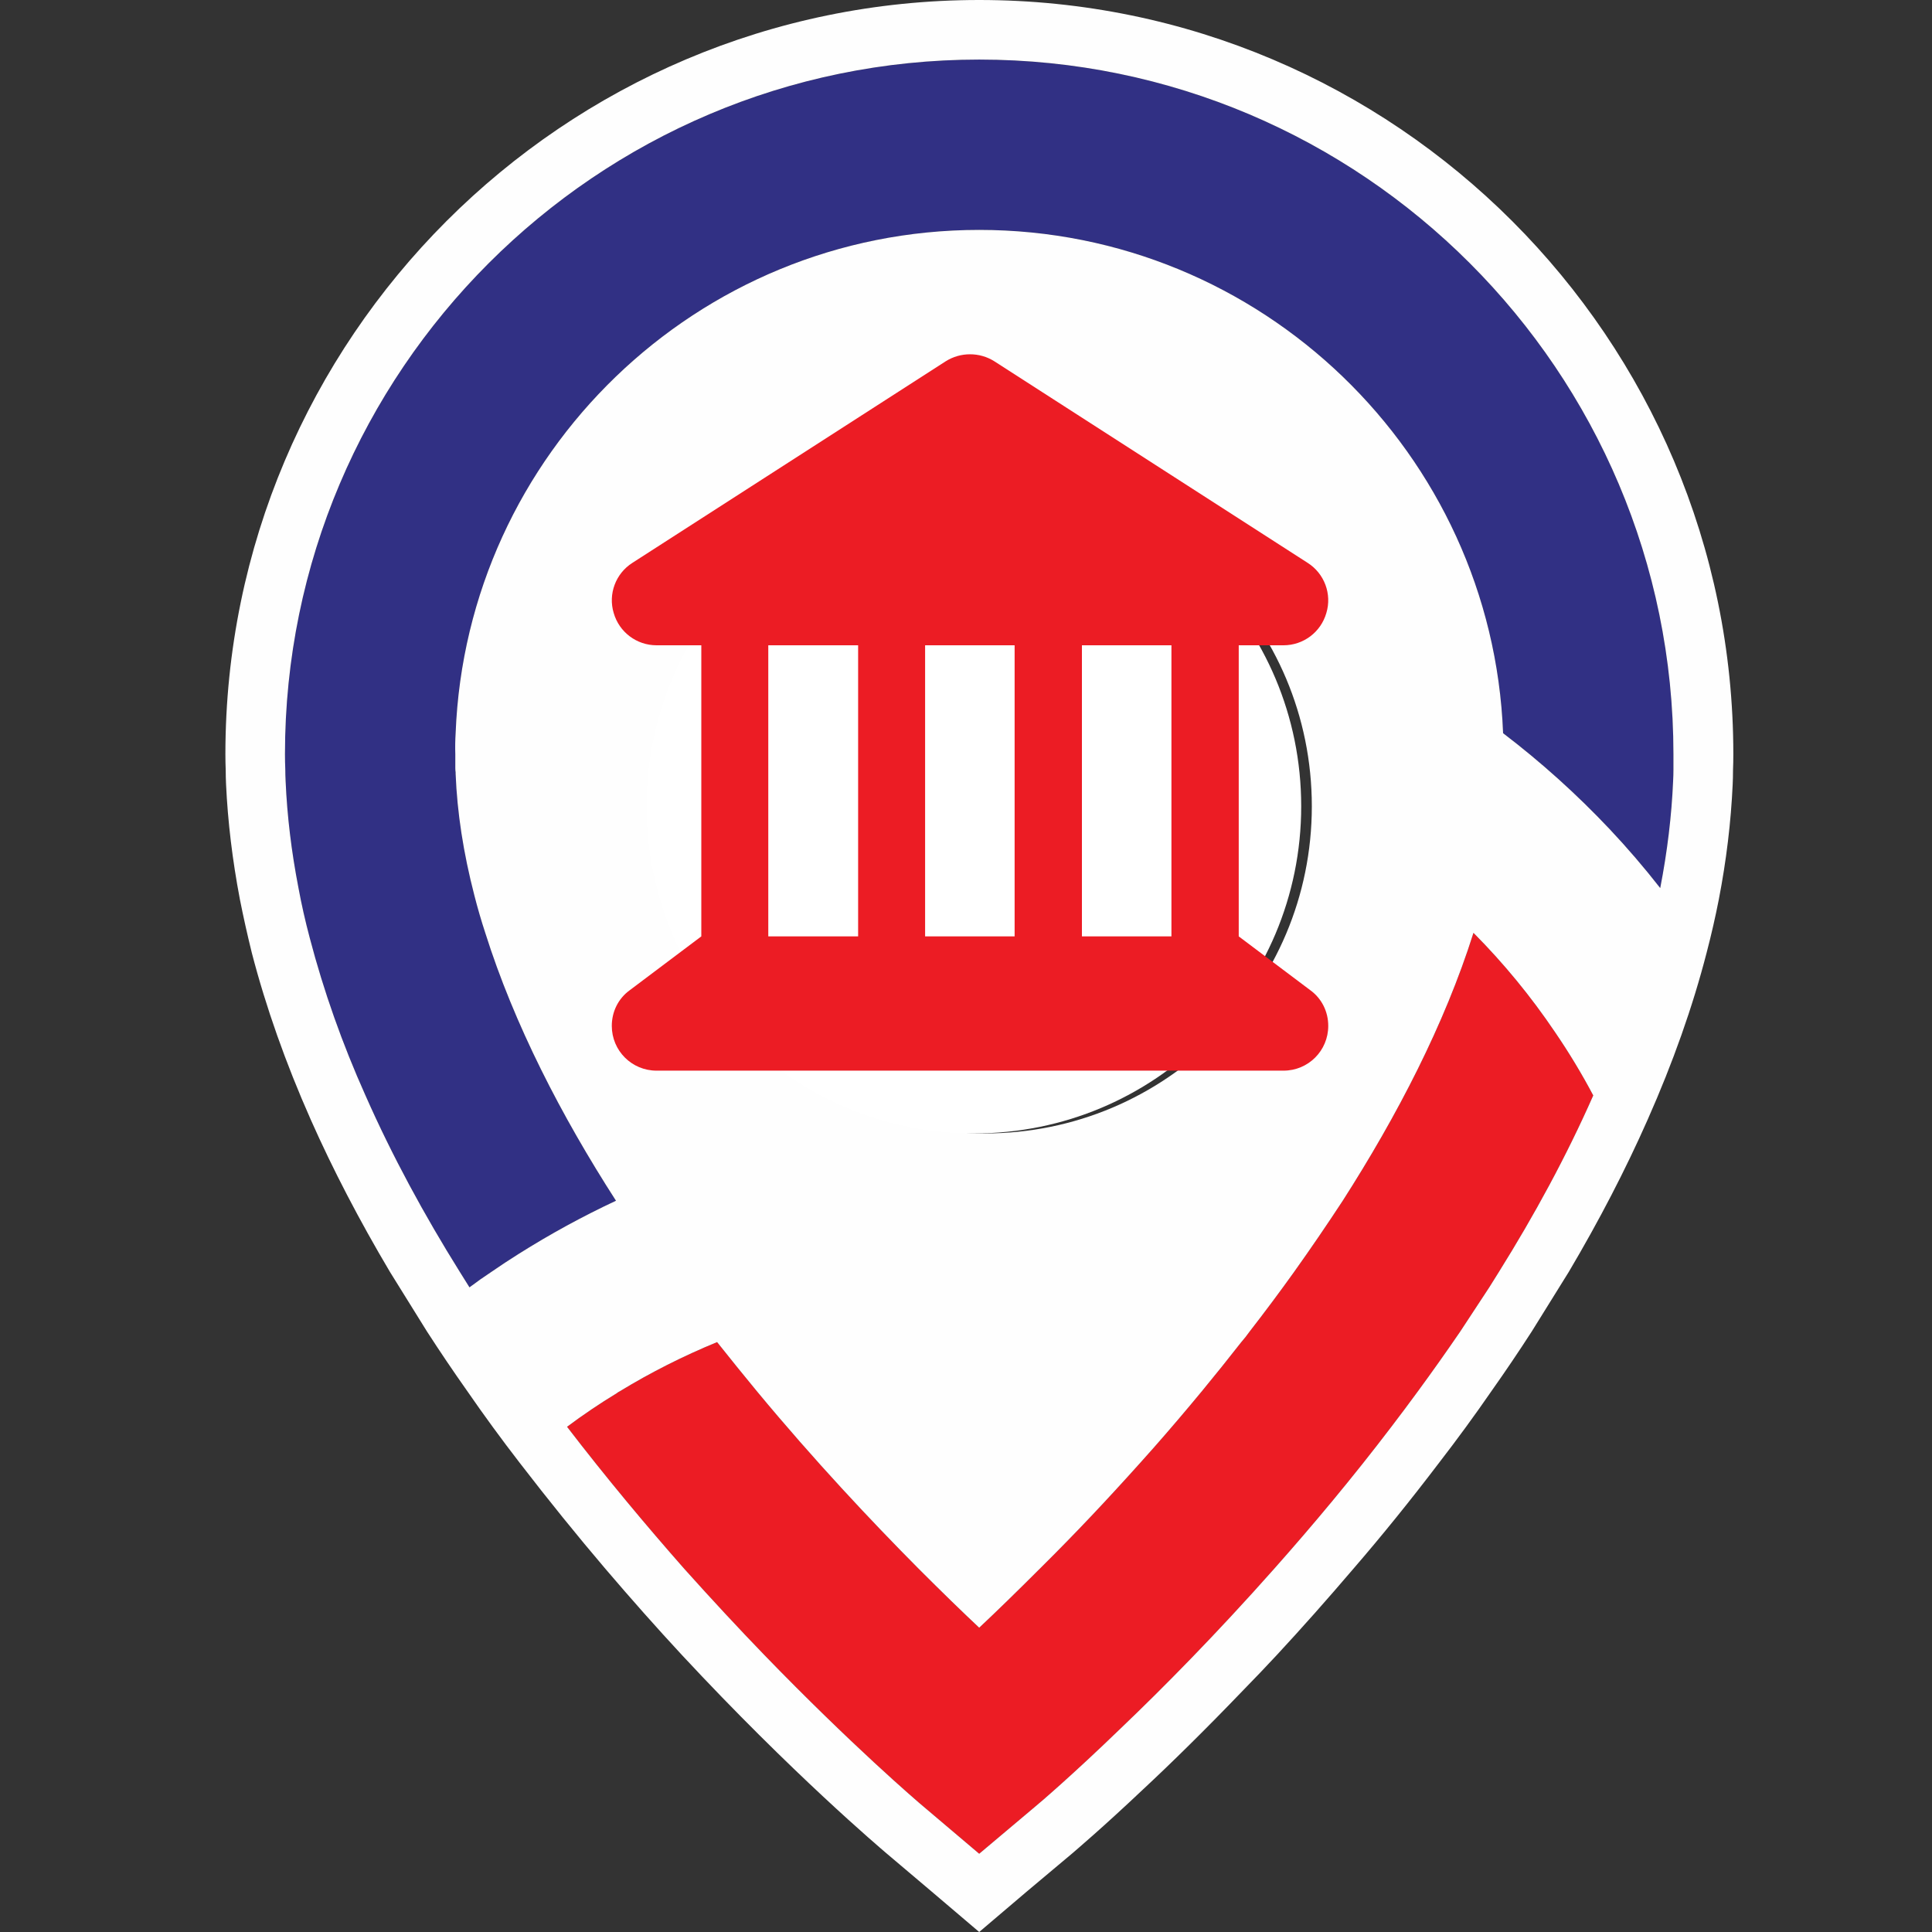
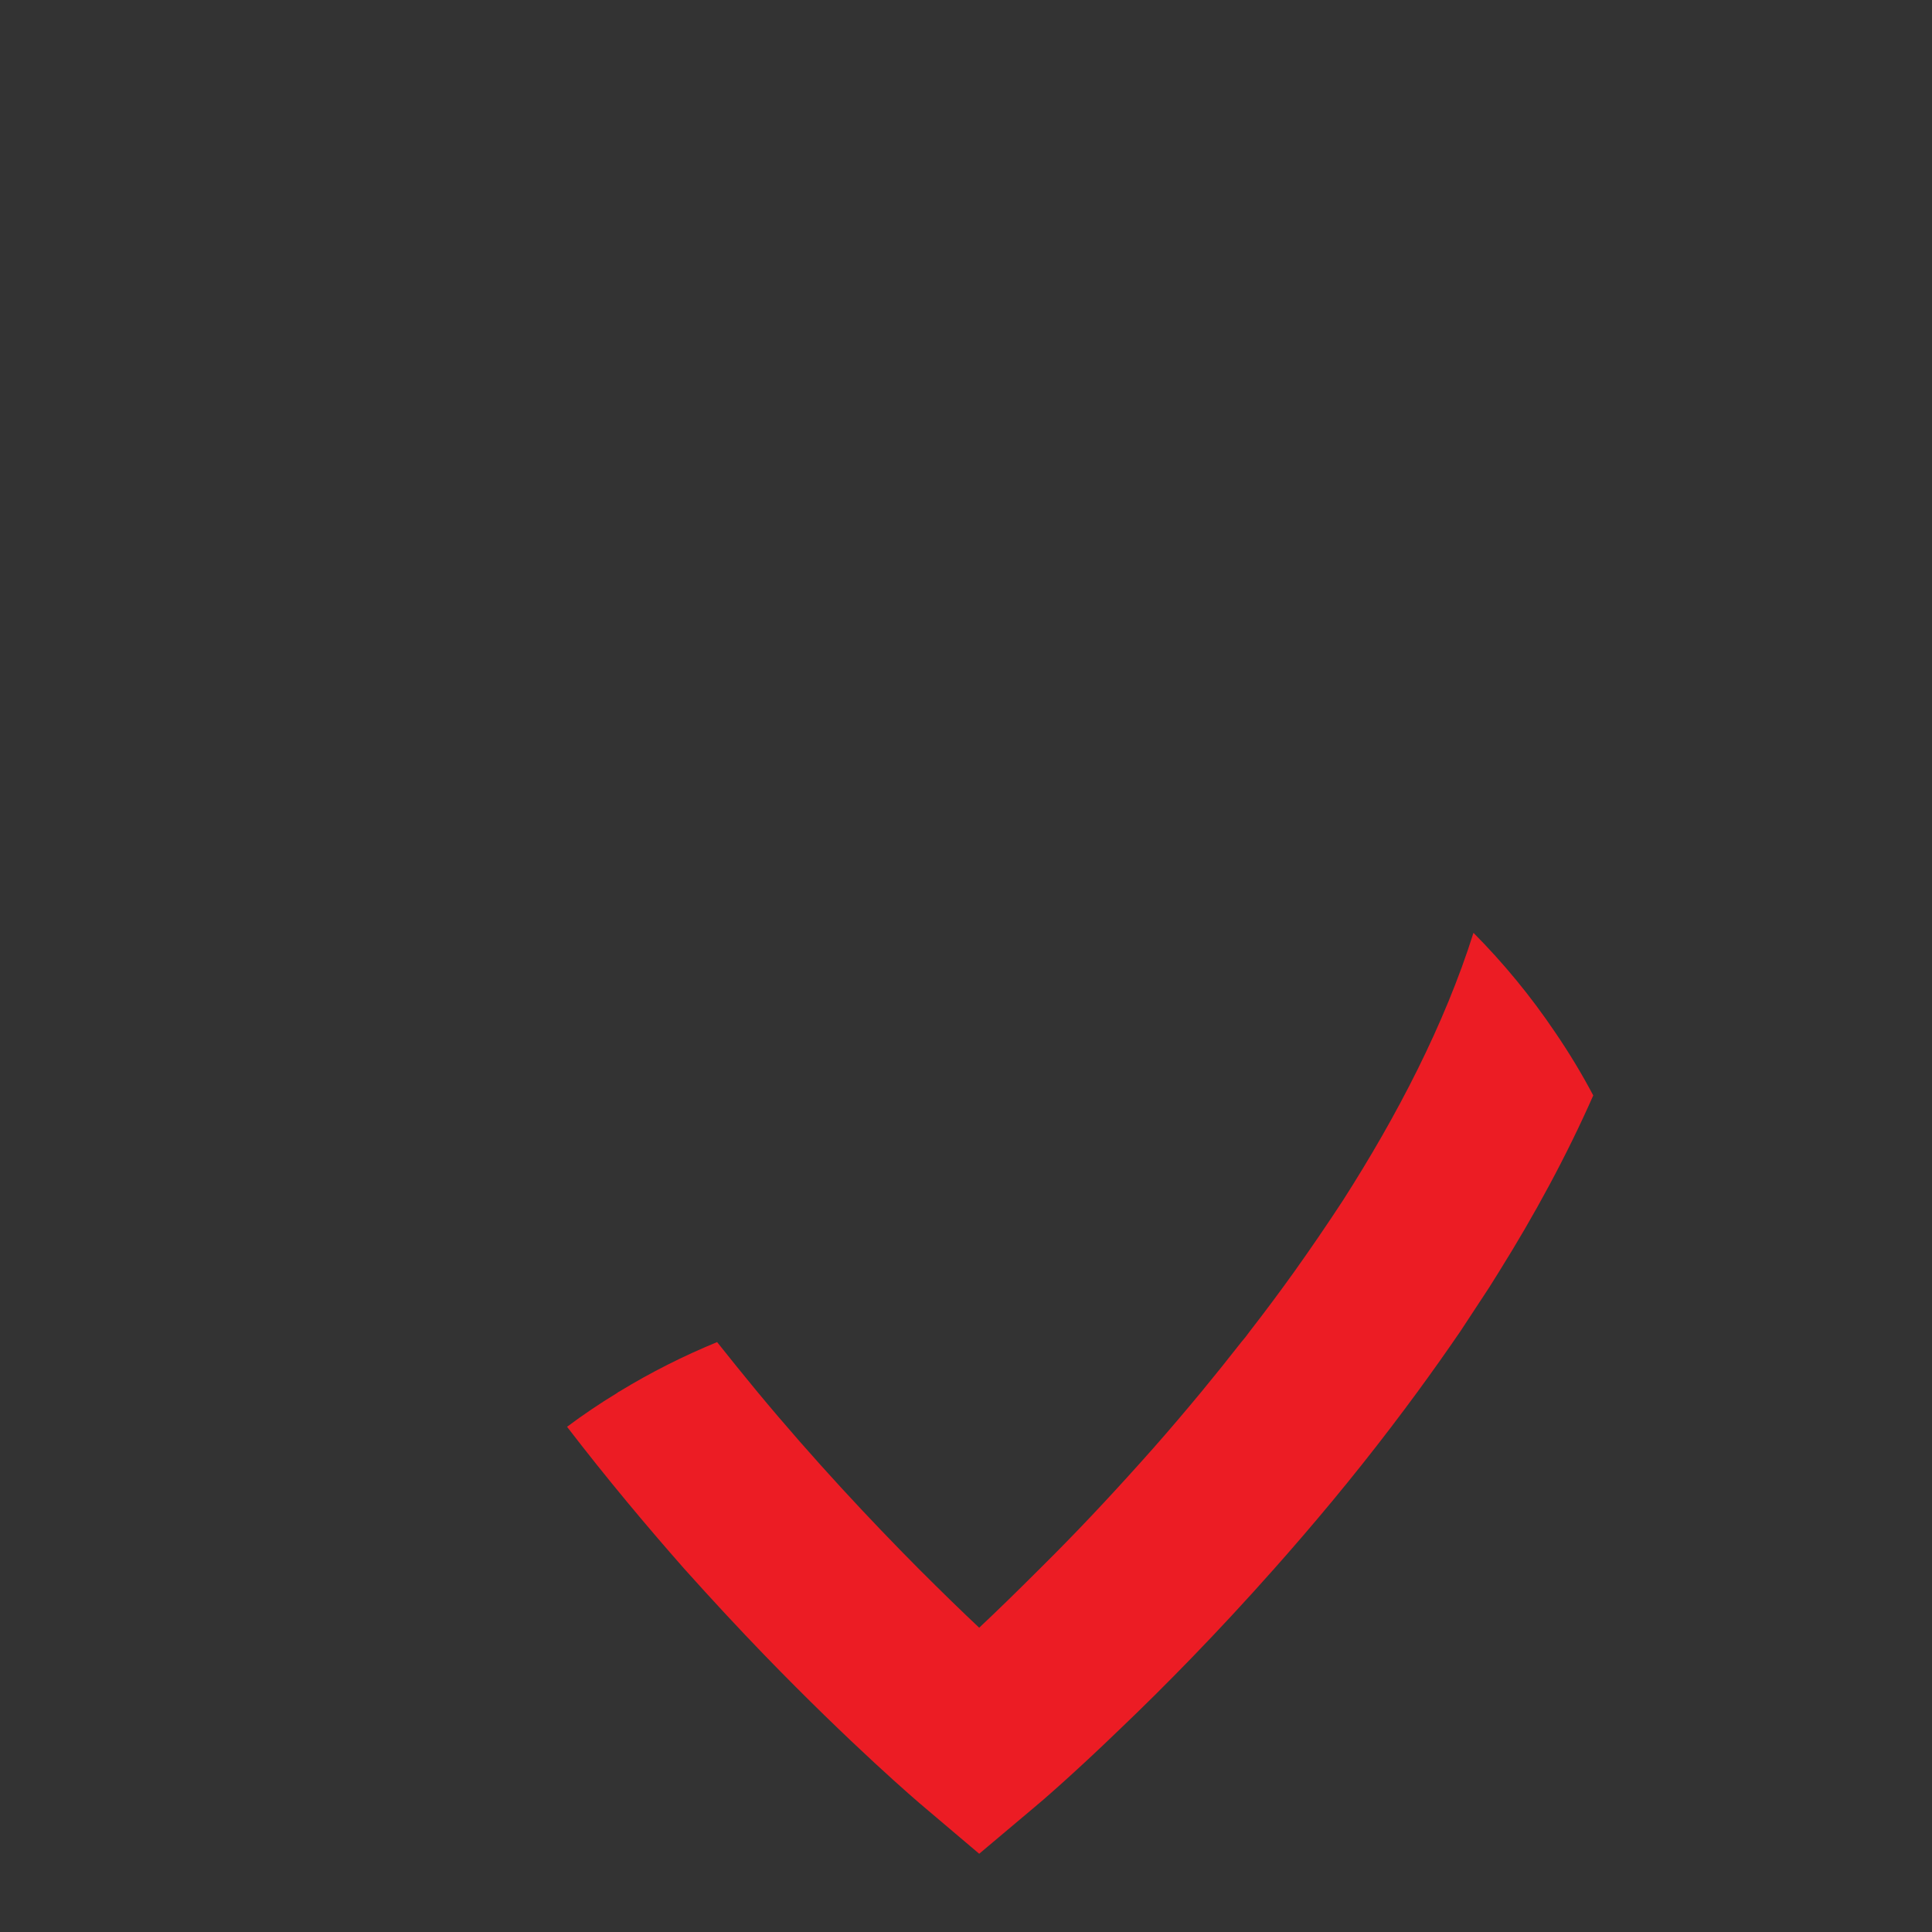
<svg xmlns="http://www.w3.org/2000/svg" version="1.2" viewBox="0 0 60 60" width="60" height="60">
  <rect x="0" y="0" width="60" height="60" fill="#333333" stroke="none" />
  <title>Zdravstvena ustanova PIN</title>
  <style>
		.s0 { fill: #313084 } 
		.s1 { fill: #ec1c24 } 
		.s2 { fill: #fefefe } 
		.s3 { fill: #ffffff } 
	</style>
  <g id="Layer 1">
-     <path id="&lt;Path&gt;" class="s0" d="m51.97 23.42q0 0.24 0 0.48 0 0.17-0.01 0.36-0.07 1.62-0.4 3.32-0.75-0.96-1.58-1.84-1.53-1.62-3.3-2.97c-0.34-8.68-7.51-15.63-16.27-15.63-8.76 0-15.92 6.95-16.26 15.63q-0.02 0.32-0.01 0.65 0 0.17 0 0.34v0.09q0 0.07 0.01 0.14v0.04q0.07 1.8 0.58 3.77 0.15 0.59 0.34 1.17c0.9 2.85 2.36 5.68 4.06 8.32q-1.56 0.73-3.02 1.65-0.43 0.27-0.85 0.56-0.35 0.23-0.68 0.48-0.15-0.24-0.3-0.48c-1.1-1.76-2.1-3.6-2.93-5.48q-1.08-2.41-1.73-4.89-0.21-0.79-0.35-1.55-0.33-1.7-0.4-3.32-0.01-0.19-0.01-0.36-0.01-0.24-0.01-0.48c0-11.89 9.68-21.57 21.56-21.57 11.89 0 21.56 9.68 21.56 21.57z" />
    <path id="&lt;Path&gt;" class="s1" d="m49.48 34.02c-0.83 1.88-1.83 3.72-2.93 5.48q-0.15 0.24-0.3 0.48-0.45 0.69-0.9 1.37-0.65 0.95-1.31 1.85-0.41 0.56-0.83 1.11c-1.21 1.59-2.45 3.07-3.64 4.41-1.79 2.02-3.46 3.71-4.77 4.96-1.5 1.45-2.52 2.32-2.68 2.45l-1.71 1.44-1.7-1.44c-0.23-0.19-2.28-1.95-4.98-4.74q-1.18-1.22-2.48-2.67c-1.18-1.34-2.42-2.82-3.64-4.41q0.75-0.56 1.54-1.04 0.05-0.04 0.11-0.07 1.43-0.87 3.01-1.52 0.62 0.78 1.23 1.52c1.79 2.16 3.57 4.05 5.03 5.52q1.07 1.07 1.88 1.83 0.81-0.76 1.88-1.83 0.24-0.24 0.49-0.49 1.42-1.43 3.05-3.27 0.74-0.84 1.5-1.76 0.61-0.74 1.22-1.52 0.14-0.16 0.26-0.33 0.7-0.9 1.38-1.85 0.77-1.08 1.51-2.21c1.69-2.64 3.16-5.47 4.06-8.32q1.41 1.42 2.53 3.08 0.65 0.95 1.19 1.97z" />
-     <path id="&lt;Compound Path&gt;" class="s2" d="m30.41 0c-12.91 0-23.41 10.51-23.41 23.42q0 0.25 0.01 0.51 0 0.2 0.01 0.42 0.08 1.74 0.43 3.58 0.16 0.81 0.37 1.66 0.66 2.54 1.83 5.18 1.03 2.32 2.46 4.73l1.15 1.85q0.6 0.93 1.25 1.85 0.78 1.13 1.63 2.23 1.34 1.74 2.66 3.29 1.22 1.43 2.37 2.67c3.44 3.7 6.18 6.01 6.34 6.15l1.43 1.21 1.47 1.25 1.47-1.25 1.43-1.2c0.09-0.08 0.91-0.77 2.19-1.98 0.87-0.81 1.93-1.85 3.12-3.09q0.51-0.52 1.04-1.09 1.15-1.24 2.37-2.67 1.33-1.54 2.66-3.29 0.85-1.1 1.63-2.23 0.65-0.92 1.25-1.85l1.15-1.85q1.42-2.4 2.45-4.73 1.18-2.66 1.83-5.18 0.22-0.84 0.38-1.66 0.35-1.81 0.43-3.57 0.01-0.22 0.01-0.43 0.01-0.25 0.01-0.51c0-12.91-10.5-23.42-23.42-23.42zm16.14 39.5q-0.15 0.24-0.3 0.48-0.45 0.69-0.9 1.37-0.65 0.95-1.31 1.85-0.41 0.56-0.83 1.11c-1.21 1.59-2.45 3.07-3.64 4.41-1.79 2.02-3.46 3.71-4.77 4.96-1.5 1.45-2.52 2.32-2.68 2.45l-1.71 1.44-1.7-1.44c-0.23-0.19-2.28-1.95-4.98-4.74q-1.18-1.22-2.48-2.67c-1.18-1.34-2.42-2.82-3.64-4.41q0.75-0.56 1.54-1.04 0.05-0.04 0.11-0.07 1.43-0.87 3.01-1.52 0.62 0.78 1.23 1.52c1.79 2.16 3.57 4.05 5.03 5.52q1.07 1.07 1.88 1.83 0.81-0.76 1.88-1.83 0.24-0.24 0.49-0.49 1.42-1.43 3.05-3.27 0.74-0.84 1.5-1.76 0.61-0.74 1.22-1.52 0.14-0.16 0.26-0.33 0.7-0.9 1.38-1.85 0.77-1.08 1.51-2.21c1.69-2.64 3.16-5.47 4.06-8.32q1.41 1.42 2.53 3.08 0.65 0.95 1.19 1.97c-0.83 1.88-1.83 3.72-2.93 5.48zm5.42-15.6q0 0.17-0.01 0.36-0.07 1.62-0.4 3.32-0.75-0.96-1.58-1.84-1.53-1.62-3.3-2.97c-0.34-8.68-7.51-15.63-16.27-15.63-8.76 0-15.92 6.95-16.26 15.63q-0.02 0.32-0.01 0.65 0 0.17 0 0.34v0.09q0 0.07 0.01 0.14v0.04q0.07 1.8 0.58 3.77 0.15 0.59 0.34 1.17c0.9 2.85 2.36 5.68 4.06 8.32q-1.56 0.73-3.02 1.65-0.43 0.27-0.85 0.56-0.35 0.23-0.68 0.48-0.15-0.24-0.3-0.48c-1.1-1.76-2.1-3.6-2.93-5.48q-1.08-2.41-1.73-4.89-0.21-0.79-0.35-1.55-0.33-1.7-0.4-3.32-0.01-0.19-0.01-0.36-0.01-0.24-0.01-0.48c0-11.89 9.68-21.57 21.56-21.57 11.89 0 21.56 9.68 21.56 21.57q0 0.24 0 0.48zm-21.39 11.3c-5.62 0-10.17-4.54-10.17-10.16 0-5.63 4.55-10.17 10.17-10.17 5.62 0 10.16 4.54 10.16 10.17 0 5.62-4.54 10.16-10.16 10.16z" />
-     <path id="&lt;Path&gt;" class="s3" d="m30.25 35.2c-5.62 0-10.17-4.54-10.17-10.16 0-5.63 4.55-10.17 10.17-10.17 5.62 0 10.16 4.54 10.16 10.17 0 5.62-4.54 10.16-10.16 10.16z" />
-     <path class="s1" d="m29.37 11.22c0.46-0.29 1.05-0.29 1.51 0l9.73 6.26c0.52 0.33 0.76 0.97 0.58 1.56-0.17 0.59-0.71 1-1.33 1h-1.39v9.04l2.22 1.67c0.36 0.26 0.56 0.67 0.56 1.11 0 0.77-0.62 1.39-1.39 1.39h-19.47c-0.77 0-1.39-0.62-1.39-1.39 0-0.44 0.2-0.85 0.56-1.11l2.22-1.67v-9.04h-1.39c-0.62 0-1.16-0.41-1.33-1-0.18-0.59 0.06-1.23 0.58-1.56zm4.23 8.82v9.04h2.78v-9.04zm-4.87 9.04h2.78v-9.04h-2.78zm-4.87-9.04v9.04h2.79v-9.04z" />
  </g>
</svg>